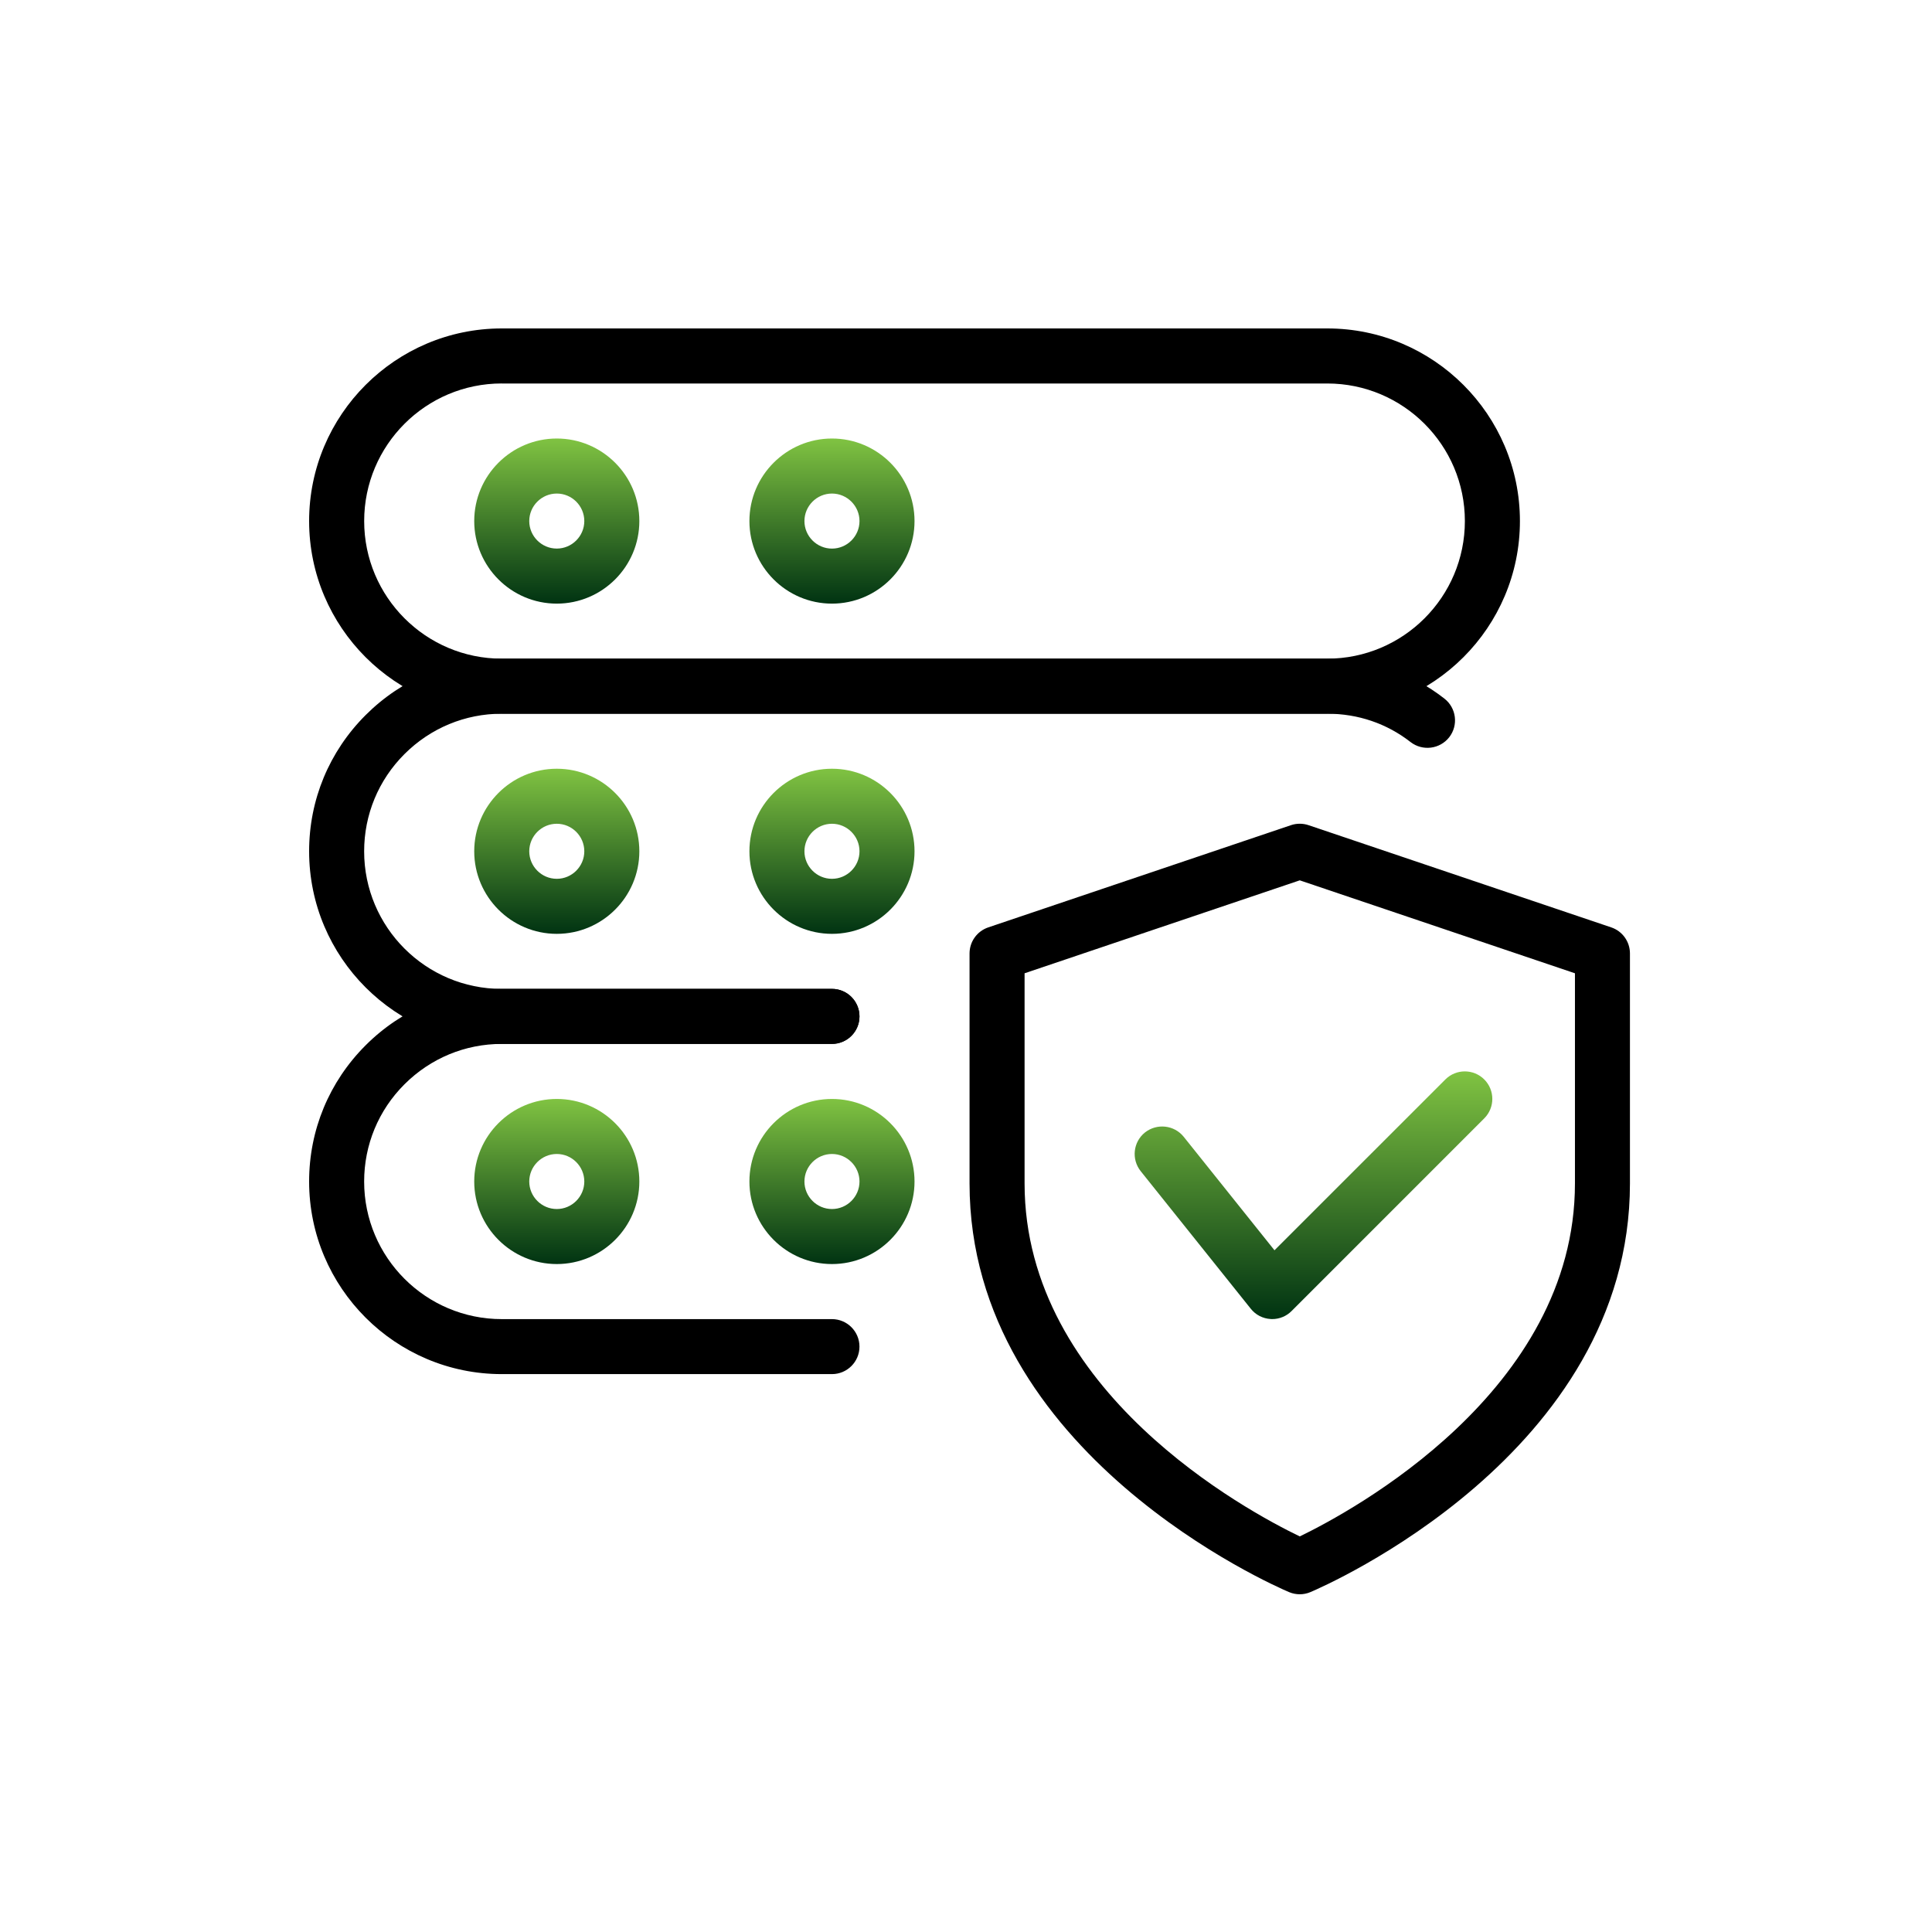
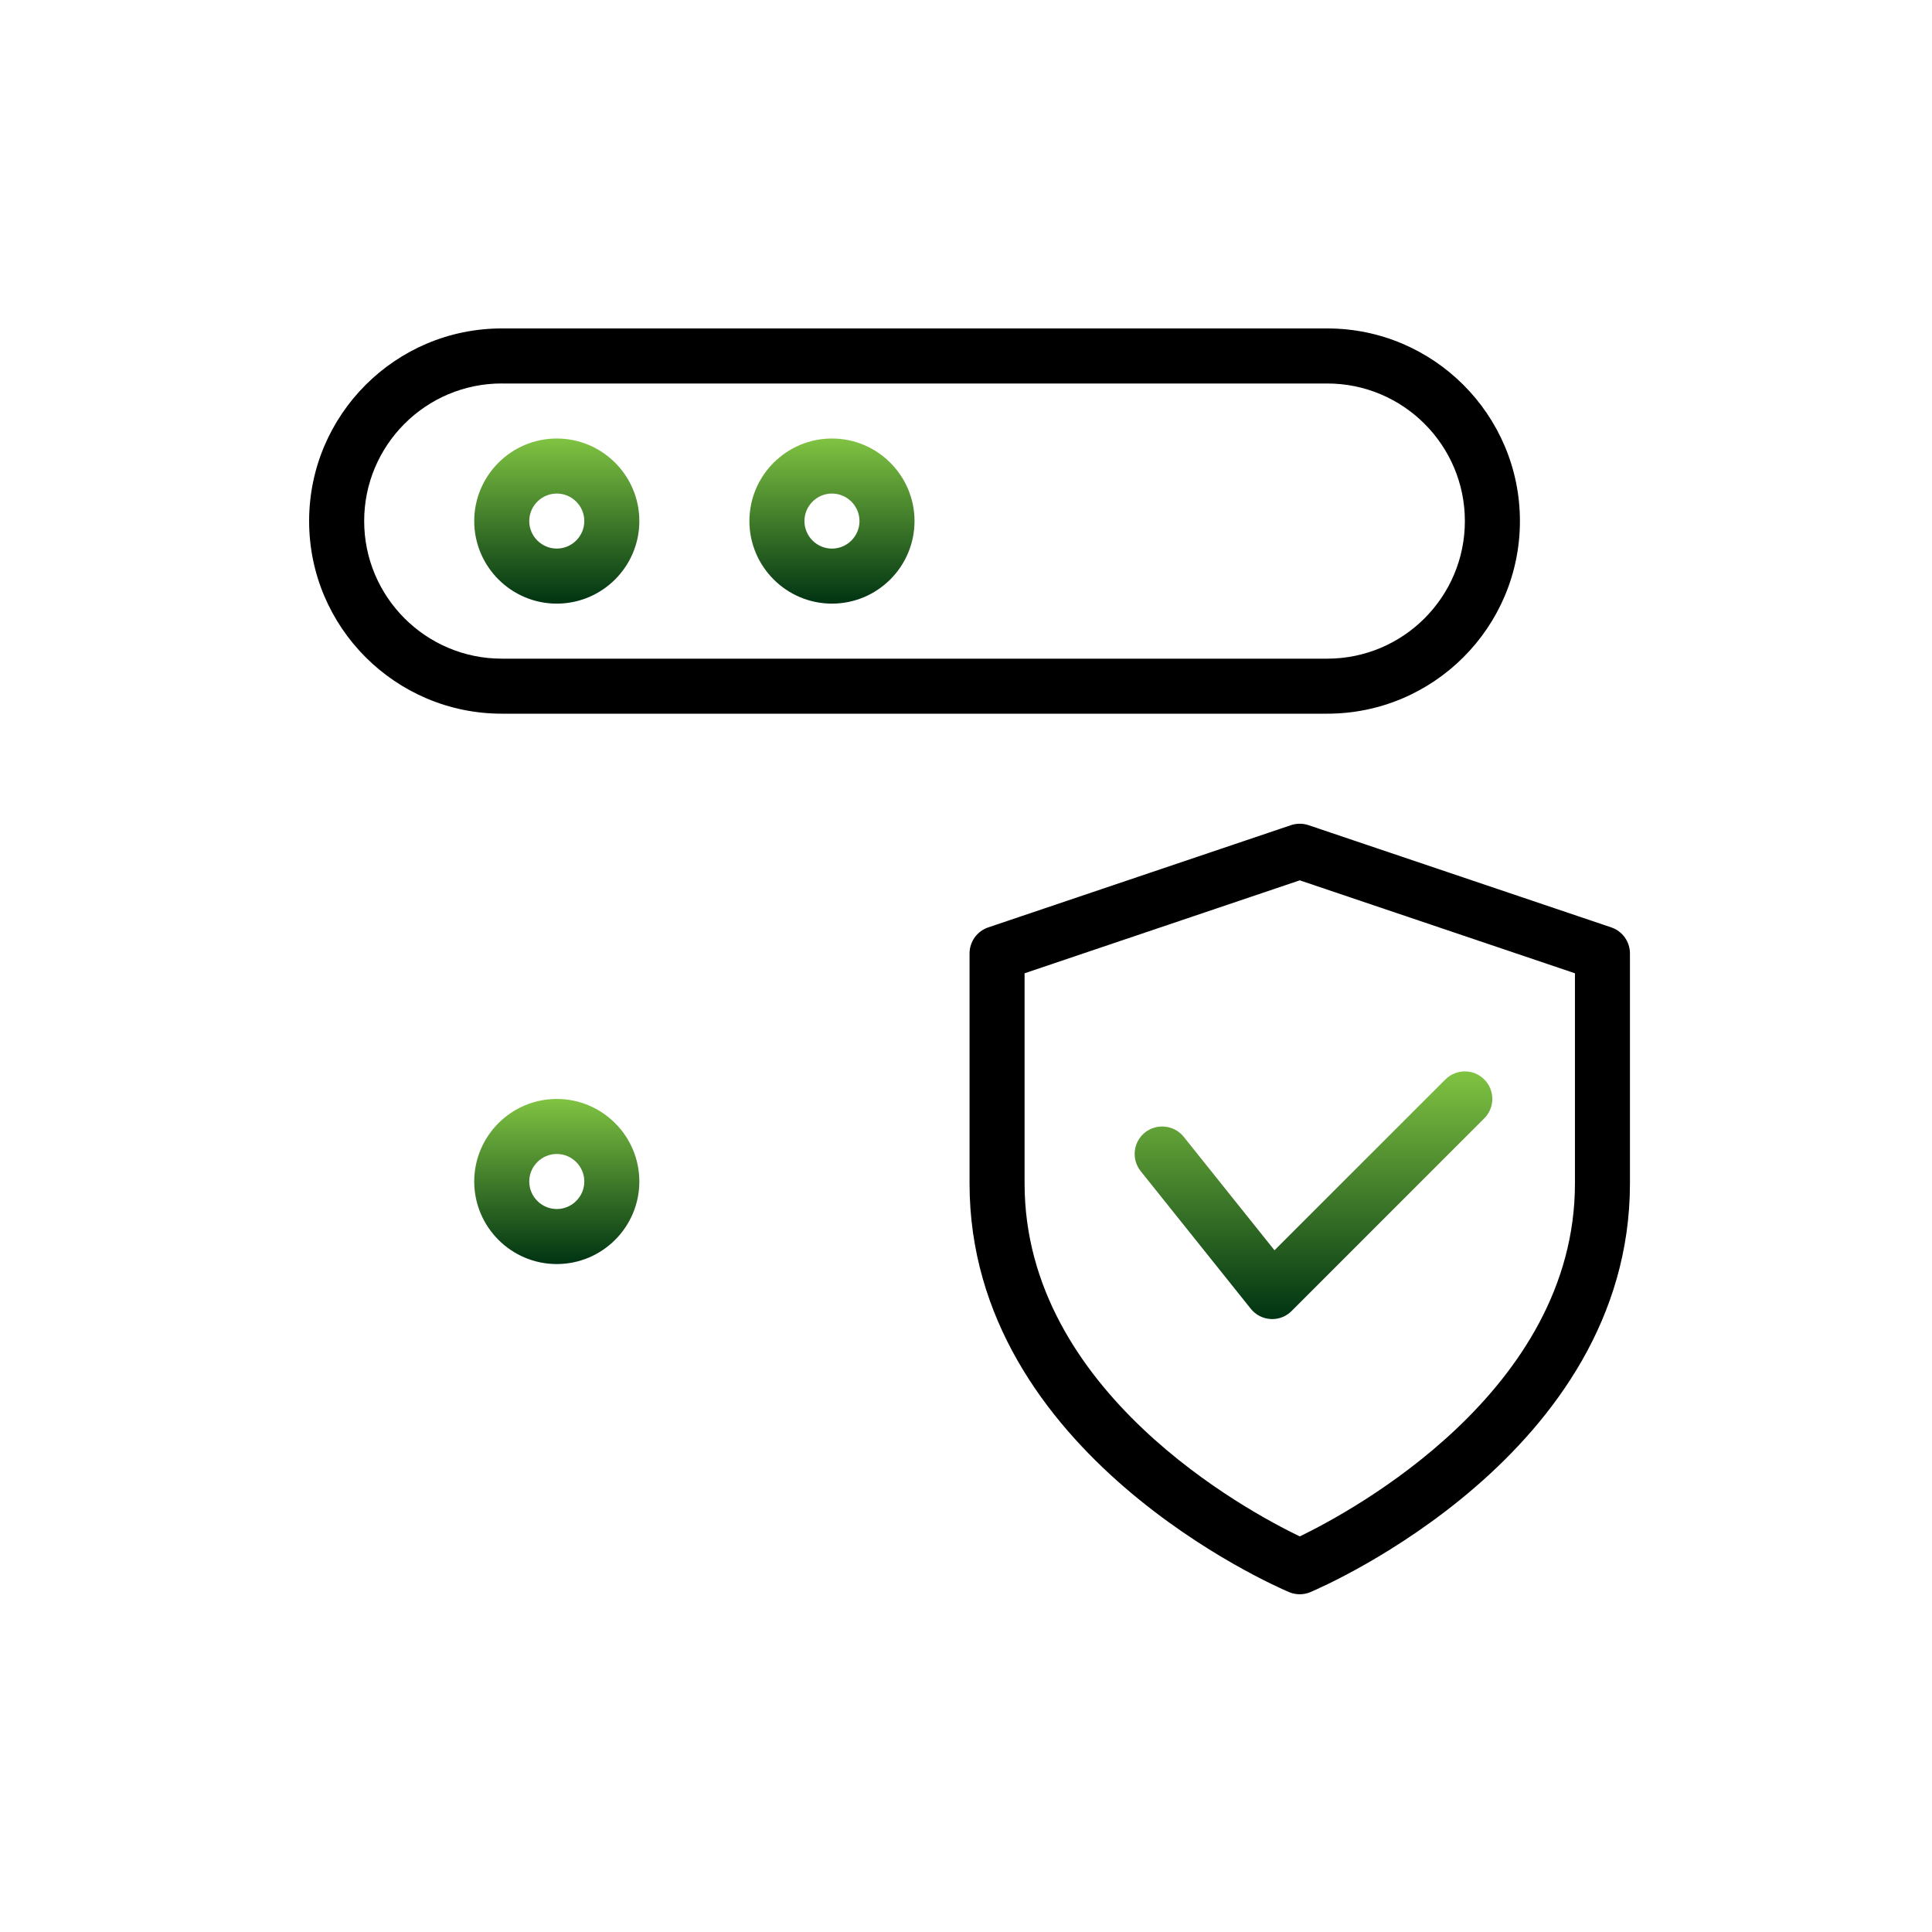
<svg xmlns="http://www.w3.org/2000/svg" width="200" height="200" viewBox="0 0 200 200" fill="none">
  <path d="M134.551 165.038C134.174 165.038 133.798 164.963 133.445 164.816C132.089 164.24 100.367 150.531 100.367 122.512V98.703C100.367 97.477 101.147 96.396 102.303 96.003L133.637 85.422C134.23 85.222 134.874 85.222 135.461 85.422L166.796 96.003C167.952 96.39 168.732 97.48 168.732 98.703V122.512C168.732 150.531 137.01 164.24 135.654 164.814C135.304 164.963 134.927 165.038 134.551 165.038ZM106.064 100.754V122.512C106.064 144.071 129.167 156.455 134.551 159.048C139.929 156.449 163.038 144.012 163.038 122.512V100.754L134.551 91.132L106.064 100.754Z" fill="black" />
  <path d="M131.701 136.551C131.651 136.551 131.592 136.551 131.546 136.545C130.732 136.5 129.984 136.118 129.479 135.48L118.084 121.238C117.104 120.006 117.299 118.217 118.527 117.232C119.764 116.262 121.548 116.457 122.533 117.675L131.934 129.428L149.624 111.744C150.735 110.633 152.54 110.633 153.651 111.744C154.762 112.855 154.762 114.66 153.651 115.771L133.71 135.712C133.183 136.249 132.454 136.551 131.701 136.551Z" fill="url(#paint0_linear)" />
  <path d="M137.4 73.88H51.941C40.944 73.88 32 64.936 32 53.941C32 42.947 40.944 34 51.941 34H137.4C148.395 34 157.342 42.944 157.342 53.941C157.342 64.939 148.395 73.88 137.4 73.88ZM51.941 39.696C44.084 39.696 37.699 46.082 37.699 53.939C37.699 61.795 44.084 68.184 51.941 68.184H137.4C145.257 68.184 151.643 61.798 151.643 53.941C151.643 46.084 145.257 39.699 137.4 39.699H51.941V39.696Z" fill="black" />
  <path d="M57.638 62.487C52.927 62.487 49.092 58.652 49.092 53.941C49.092 49.23 52.927 45.395 57.638 45.395C62.349 45.395 66.184 49.23 66.184 53.941C66.184 58.652 62.349 62.487 57.638 62.487ZM57.638 51.092C56.07 51.092 54.788 52.374 54.788 53.941C54.788 55.509 56.07 56.788 57.638 56.788C59.205 56.788 60.487 55.506 60.487 53.939C60.487 52.371 59.205 51.092 57.638 51.092Z" fill="url(#paint1_linear)" />
  <path d="M86.125 62.487C81.414 62.487 77.579 58.652 77.579 53.941C77.579 49.23 81.414 45.395 86.125 45.395C90.836 45.395 94.671 49.23 94.671 53.941C94.671 58.652 90.836 62.487 86.125 62.487ZM86.125 51.092C84.557 51.092 83.275 52.374 83.275 53.941C83.275 55.509 84.557 56.791 86.125 56.791C87.693 56.791 88.975 55.509 88.975 53.941C88.975 52.374 87.69 51.092 86.125 51.092Z" fill="url(#paint2_linear)" />
-   <path d="M86.125 108.064H51.941C40.944 108.064 32 99.12 32 88.125C32 82.802 34.075 77.8 37.846 74.029C41.617 70.259 46.619 68.184 51.941 68.184H137.4C141.855 68.184 146.056 69.612 149.525 72.32C150.767 73.29 150.988 75.079 150.022 76.321C149.052 77.557 147.263 77.779 146.021 76.818C143.559 74.897 140.581 73.883 137.4 73.883H51.941C48.146 73.883 44.568 75.37 41.873 78.059C39.179 80.749 37.696 84.333 37.696 88.128C37.696 95.984 44.082 102.37 51.939 102.37H86.122C87.695 102.37 88.972 103.646 88.972 105.219C88.972 106.792 87.695 108.064 86.125 108.064Z" fill="black" />
-   <path d="M57.638 96.671C52.927 96.671 49.092 92.836 49.092 88.125C49.092 83.414 52.927 79.579 57.638 79.579C62.349 79.579 66.184 83.414 66.184 88.125C66.184 92.836 62.349 96.671 57.638 96.671ZM57.638 85.275C56.07 85.275 54.788 86.557 54.788 88.125C54.788 89.692 56.07 90.974 57.638 90.974C59.205 90.974 60.487 89.692 60.487 88.125C60.487 86.557 59.205 85.275 57.638 85.275Z" fill="url(#paint3_linear)" />
-   <path d="M86.125 96.671C81.414 96.671 77.579 92.836 77.579 88.125C77.579 83.414 81.414 79.579 86.125 79.579C90.836 79.579 94.671 83.414 94.671 88.125C94.671 92.836 90.836 96.671 86.125 96.671ZM86.125 85.275C84.557 85.275 83.275 86.557 83.275 88.125C83.275 89.692 84.557 90.974 86.125 90.974C87.693 90.974 88.975 89.692 88.975 88.125C88.975 86.557 87.69 85.275 86.125 85.275Z" fill="url(#paint4_linear)" />
-   <path d="M86.125 142.247H51.941C40.944 142.247 32 133.303 32 122.309C32 116.986 34.075 111.984 37.846 108.213C41.617 104.442 46.619 102.367 51.941 102.367H86.125C87.698 102.367 88.974 103.644 88.974 105.217C88.974 106.79 87.698 108.066 86.125 108.066H51.941C48.146 108.066 44.568 109.554 41.873 112.243C39.179 114.932 37.696 118.516 37.696 122.311C37.696 130.168 44.082 136.554 51.939 136.554H86.122C87.695 136.554 88.972 137.83 88.972 139.403C88.972 140.971 87.695 142.247 86.125 142.247Z" fill="black" />
  <path d="M57.638 130.854C52.927 130.854 49.092 127.02 49.092 122.309C49.092 117.598 52.927 113.763 57.638 113.763C62.349 113.763 66.184 117.598 66.184 122.309C66.184 127.02 62.349 130.854 57.638 130.854ZM57.638 119.459C56.07 119.459 54.788 120.741 54.788 122.309C54.788 123.876 56.07 125.158 57.638 125.158C59.205 125.158 60.487 123.876 60.487 122.309C60.487 120.741 59.205 119.459 57.638 119.459Z" fill="url(#paint5_linear)" />
-   <path d="M86.125 130.854C81.414 130.854 77.579 127.02 77.579 122.309C77.579 117.598 81.414 113.763 86.125 113.763C90.836 113.763 94.671 117.598 94.671 122.309C94.671 127.02 90.836 130.854 86.125 130.854ZM86.125 119.459C84.557 119.459 83.275 120.741 83.275 122.309C83.275 123.876 84.557 125.158 86.125 125.158C87.693 125.158 88.975 123.876 88.975 122.309C88.972 120.741 87.69 119.459 86.125 119.459Z" fill="url(#paint6_linear)" />
  <defs>
    <linearGradient id="paint0_linear" x1="135.972" y1="110.91" x2="135.972" y2="136.551" gradientUnits="userSpaceOnUse">
      <stop stop-color="#80C342" />
      <stop offset="1" stop-color="#003312" />
    </linearGradient>
    <linearGradient id="paint1_linear" x1="57.638" y1="45.395" x2="57.638" y2="62.487" gradientUnits="userSpaceOnUse">
      <stop stop-color="#80C342" />
      <stop offset="1" stop-color="#003312" />
    </linearGradient>
    <linearGradient id="paint2_linear" x1="86.125" y1="45.395" x2="86.125" y2="62.487" gradientUnits="userSpaceOnUse">
      <stop stop-color="#80C342" />
      <stop offset="1" stop-color="#003312" />
    </linearGradient>
    <linearGradient id="paint3_linear" x1="57.638" y1="79.579" x2="57.638" y2="96.671" gradientUnits="userSpaceOnUse">
      <stop stop-color="#80C342" />
      <stop offset="1" stop-color="#003312" />
    </linearGradient>
    <linearGradient id="paint4_linear" x1="86.125" y1="79.579" x2="86.125" y2="96.671" gradientUnits="userSpaceOnUse">
      <stop stop-color="#80C342" />
      <stop offset="1" stop-color="#003312" />
    </linearGradient>
    <linearGradient id="paint5_linear" x1="57.638" y1="113.763" x2="57.638" y2="130.854" gradientUnits="userSpaceOnUse">
      <stop stop-color="#80C342" />
      <stop offset="1" stop-color="#003312" />
    </linearGradient>
    <linearGradient id="paint6_linear" x1="86.125" y1="113.763" x2="86.125" y2="130.854" gradientUnits="userSpaceOnUse">
      <stop stop-color="#80C342" />
      <stop offset="1" stop-color="#003312" />
    </linearGradient>
  </defs>
</svg>